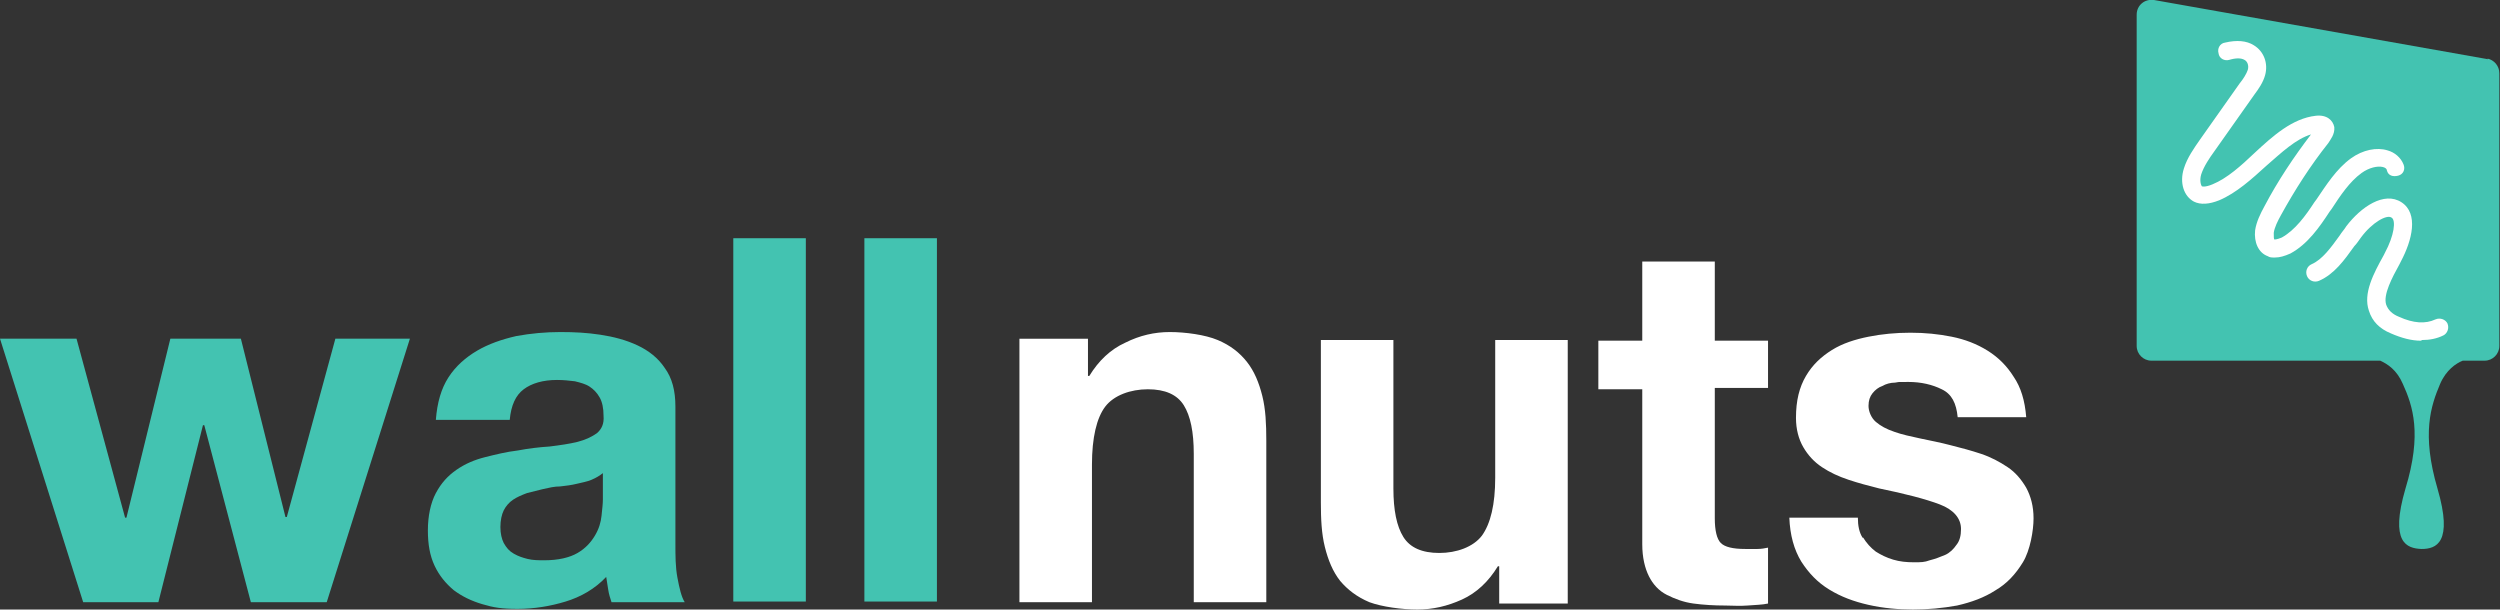
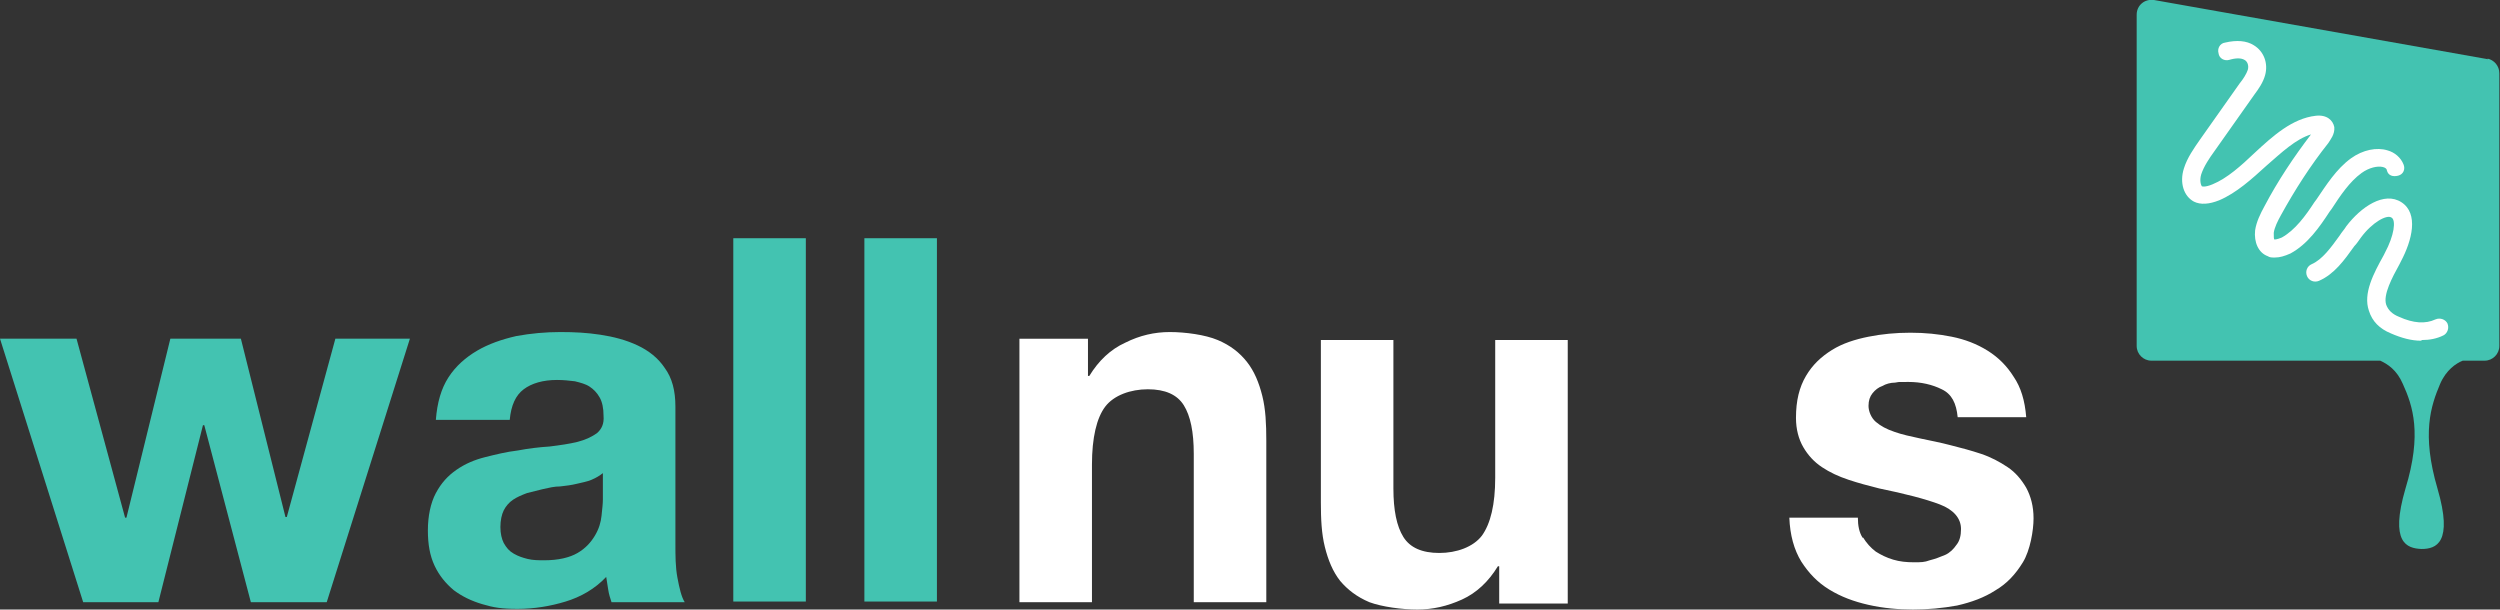
<svg xmlns="http://www.w3.org/2000/svg" id="Layer_1" version="1.1" viewBox="0 0 375.7 91.6">
  <rect x="0" y="0" width="375.7" height="91.6" fill="#333333" stroke="none" />
  <defs>
    <style>
      .st0 {
        fill: #43c3b1;
      }

      .st1 {
        fill: #43c3b1;
      }

      .st2 {
        fill: #fff;
      }
    </style>
  </defs>
  <g>
    <path class="st0" d="M364,82.5h0,0Z" />
    <path class="st1" d="M373.9,8.9L323.7,0c-1.4-.2-2.6.8-2.6,2.2v49.8c0,1.2,1,2.2,2.2,2.2h34.4c1.1.5,2.5,1.4,3.4,3.5,1.5,3.3,2.9,7.5.4,15.7-2.4,8.2.2,9,2.4,9.1,2.2,0,4.8-.9,2.4-9.1-2.4-8.2-1-12.4.4-15.7.9-2.1,2.4-3.1,3.4-3.5h3.3c1.2,0,2.2-1,2.2-2.2V11c0-1.1-.8-2-1.8-2.2Z" />
  </g>
  <g>
    <path class="st2" d="M341.8,38.7c-.4,0-.7,0-1-.2-1.4-.5-2.1-2.1-1.9-3.9.2-1.3.8-2.5,1.4-3.6,2-3.8,4.4-7.4,7-10.8-2.3.7-4.4,2.7-6.7,4.7-2.2,2-4.5,4.1-7.1,5.2-1.5.6-2.8.7-3.8.2-1.5-.8-2.2-2.8-1.5-5,.5-1.6,1.5-3,2.4-4.3l6-8.5c.5-.6,1-1.4,1.2-2,.2-.7-.1-1.3-.5-1.5-.5-.3-1.3-.3-2.3,0-.7.2-1.5-.2-1.6-1-.2-.7.2-1.5,1-1.6,1.7-.4,3.2-.3,4.3.4,1.5.9,2.2,2.7,1.7,4.5-.3,1.1-1,2.1-1.6,2.9l-6,8.5c-.8,1.1-1.6,2.3-2,3.5-.3,1,0,1.7.1,1.8,0,0,.4.2,1.6-.3,2.2-.9,4.3-2.8,6.3-4.7,2.8-2.6,5.7-5.2,9.2-5.6,1.7-.2,2.6.7,2.8,1.7.1,1.1-.6,1.9-.9,2.4-2.7,3.4-5,7-7.1,10.8-.5.9-1,1.9-1.1,2.7,0,.6,0,.9.1,1,0,0,.4,0,1.1-.3,2-1.1,3.6-3.3,4.9-5.3l.3-.4c1.5-2.2,3-4.6,5.2-6.2,1.8-1.3,3.9-1.7,5.5-1.2,1.1.3,2,1.1,2.4,2.1.3.7,0,1.5-.8,1.7s-1.5,0-1.7-.8c0-.2-.2-.4-.6-.5-.8-.2-2.1.1-3.2.9-1.8,1.3-3.2,3.4-4.5,5.4l-.3.4c-1.5,2.3-3.3,4.9-5.9,6.3-.9.4-1.6.6-2.3.6Z" />
    <path class="st2" d="M363.8,51.2c-1.4,0-2.9-.4-4.5-1.1-1.7-.7-2.8-1.8-3.3-3.4-.9-2.6.7-5.6,2.2-8.3l.2-.4c1.4-2.6,1.7-4.9,1-5.3-.7-.5-2.9.7-4.6,3-.3.4-.6.9-1,1.3-1.5,2.1-3,4.2-5.3,5.2-.7.3-1.5,0-1.8-.7s0-1.5.7-1.8c1.6-.7,2.9-2.5,4.2-4.3.3-.5.7-.9,1-1.4,2.2-2.9,5.7-5.3,8.3-3.6,2.6,1.7,1.6,5.7-.1,8.9l-.2.4c-1.1,2-2.5,4.6-2,6.1.3.8.9,1.4,1.9,1.8,2.2,1,4,1.1,5.5.4.7-.3,1.5,0,1.8.6.3.7,0,1.5-.6,1.8-1,.5-2.1.7-3.2.7Z" />
  </g>
  <path class="st0" d="M37.7,90.5l-7-26.6h-.2l-6.7,26.6h-11.3L0,50.9h11.5l7.3,26.9h.2l6.6-26.9h10.6l6.7,26.8h.2l7.3-26.8h11.2l-12.5,39.6s-11.2,0-11.2,0Z" />
  <path class="st0" d="M65.5,63.1c.2-2.6.8-4.7,1.9-6.4,1.1-1.7,2.6-3,4.3-4,1.7-1,3.7-1.7,5.9-2.2,2.2-.4,4.4-.6,6.6-.6s4,.1,6,.4c2,.3,3.9.8,5.6,1.6,1.7.8,3.1,1.9,4.1,3.4,1.1,1.5,1.6,3.4,1.6,5.8v20.6c0,1.8,0,3.5.3,5.1s.6,2.9,1.1,3.7h-11c-.2-.6-.4-1.2-.5-1.9-.1-.6-.2-1.3-.3-1.9-1.7,1.8-3.8,3-6.1,3.7-2.3.7-4.7,1.1-7.2,1.1s-3.6-.2-5.3-.7-3.1-1.2-4.3-2.1c-1.2-1-2.2-2.2-2.9-3.7-.7-1.5-1-3.2-1-5.3s.4-4.1,1.2-5.6c.8-1.5,1.8-2.6,3.1-3.5,1.3-.9,2.7-1.5,4.3-1.9s3.2-.8,4.9-1c1.6-.3,3.2-.5,4.8-.6,1.6-.2,3-.4,4.2-.7,1.2-.3,2.2-.8,2.9-1.3.7-.6,1.1-1.4,1-2.6,0-1.2-.2-2.1-.6-2.8s-.9-1.2-1.5-1.6c-.6-.4-1.4-.6-2.2-.8-.8-.1-1.7-.2-2.7-.2-2.1,0-3.8.5-5,1.4s-1.9,2.4-2.1,4.6h-10.9ZM90.6,71.1c-.5.4-1,.7-1.7,1s-1.4.4-2.2.6-1.6.3-2.5.4c-.9,0-1.7.2-2.6.4-.8.2-1.6.4-2.4.6-.8.3-1.5.6-2.1,1-.6.4-1.1,1-1.4,1.6s-.5,1.5-.5,2.5.2,1.8.5,2.4c.4.7.8,1.2,1.5,1.6s1.3.6,2.1.8c.8.2,1.7.2,2.5.2,2.1,0,3.8-.4,5-1.1s2-1.6,2.6-2.6c.6-1,.9-2,1-3,.1-1,.2-1.8.2-2.4,0,0,0-4.1,0-4.1Z" />
  <path class="st0" d="M121.1,35.8v54.6h-10.9v-54.6h10.9Z" />
  <path class="st0" d="M140.8,35.8v54.6h-10.9v-54.6h10.9Z" />
  <path class="st2" d="M163.5,51v5.5h.2c1.4-2.3,3.2-4,5.4-5,2.2-1.1,4.4-1.6,6.7-1.6s5.3.4,7.2,1.2c1.9.8,3.3,1.9,4.4,3.3,1.1,1.4,1.8,3.1,2.3,5.1s.6,4.2.6,6.7v24.3h-10.9v-22.3c0-3.3-.5-5.7-1.5-7.3-1-1.6-2.8-2.4-5.4-2.4s-5.1.9-6.4,2.6-2,4.7-2,8.7v20.7h-10.9v-39.6h10.3Z" />
  <path class="st2" d="M225.3,90.6v-5.5h-.2c-1.4,2.3-3.2,4-5.4,5-2.2,1-4.4,1.5-6.7,1.5s-5.3-.4-7.2-1.1c-1.9-.8-3.3-1.9-4.4-3.2-1.1-1.4-1.8-3.1-2.3-5.1s-.6-4.2-.6-6.7v-24.4h10.9v22.3c0,3.3.5,5.7,1.5,7.3,1,1.6,2.8,2.4,5.4,2.4s5.1-.9,6.4-2.6c1.3-1.8,2-4.7,2-8.7v-20.7h10.9v39.6h-10.3Z" />
-   <path class="st2" d="M265.7,51v7.3h-8v19.6c0,1.8.3,3.1.9,3.7s1.8.9,3.7.9,1.2,0,1.8,0c.6,0,1.1-.1,1.6-.2v8.4c-.9.2-1.9.2-3.1.3s-2.2,0-3.3,0c-1.7,0-3.3-.1-4.8-.3-1.5-.2-2.8-.7-4-1.3s-2.1-1.6-2.7-2.8-1-2.8-1-4.8v-23.3h-6.6v-7.3h6.6v-11.9h10.9v11.9h8Z" />
  <path class="st2" d="M280,80.8c.5.8,1.1,1.5,1.9,2.1.8.5,1.6.9,2.6,1.2s2,.4,3.1.4,1.6,0,2.4-.3c.8-.2,1.6-.5,2.3-.8s1.3-.9,1.7-1.5c.5-.6.7-1.4.7-2.4,0-1.6-1.1-2.9-3.2-3.7s-5.2-1.6-9.1-2.4c-1.6-.4-3.1-.8-4.6-1.3-1.5-.5-2.8-1.1-4-1.9s-2.1-1.8-2.8-3-1.1-2.7-1.1-4.4c0-2.6.5-4.6,1.5-6.3s2.3-2.9,3.9-3.9,3.5-1.6,5.5-2c2-.4,4.1-.6,6.3-.6s4.2.2,6.2.6c2,.4,3.8,1.1,5.4,2.1,1.6,1,2.9,2.3,3.9,3.9,1.1,1.6,1.7,3.6,1.9,6.1h-10.3c-.2-2.1-.9-3.5-2.4-4.2-1.4-.7-3.1-1.1-5-1.1s-1.3,0-2,.1c-.7,0-1.4.2-1.9.5-.6.2-1.1.6-1.5,1.1s-.6,1.1-.6,1.9.4,1.8,1.1,2.4c.7.6,1.6,1.1,2.8,1.5,1.1.4,2.5.7,3.9,1s3,.6,4.5,1c1.6.4,3.1.8,4.6,1.3,1.5.5,2.8,1.2,4,2s2.1,1.9,2.8,3.1c.7,1.3,1.1,2.8,1.1,4.6s-.5,4.8-1.6,6.6c-1.1,1.8-2.4,3.2-4.1,4.2-1.7,1.1-3.6,1.8-5.8,2.3-2.2.4-4.4.6-6.6.6s-4.5-.2-6.7-.7c-2.2-.5-4.1-1.2-5.9-2.3s-3.1-2.5-4.2-4.2c-1.1-1.8-1.7-4-1.8-6.6h10.3c0,1.2.2,2.2.7,3Z" />
</svg>